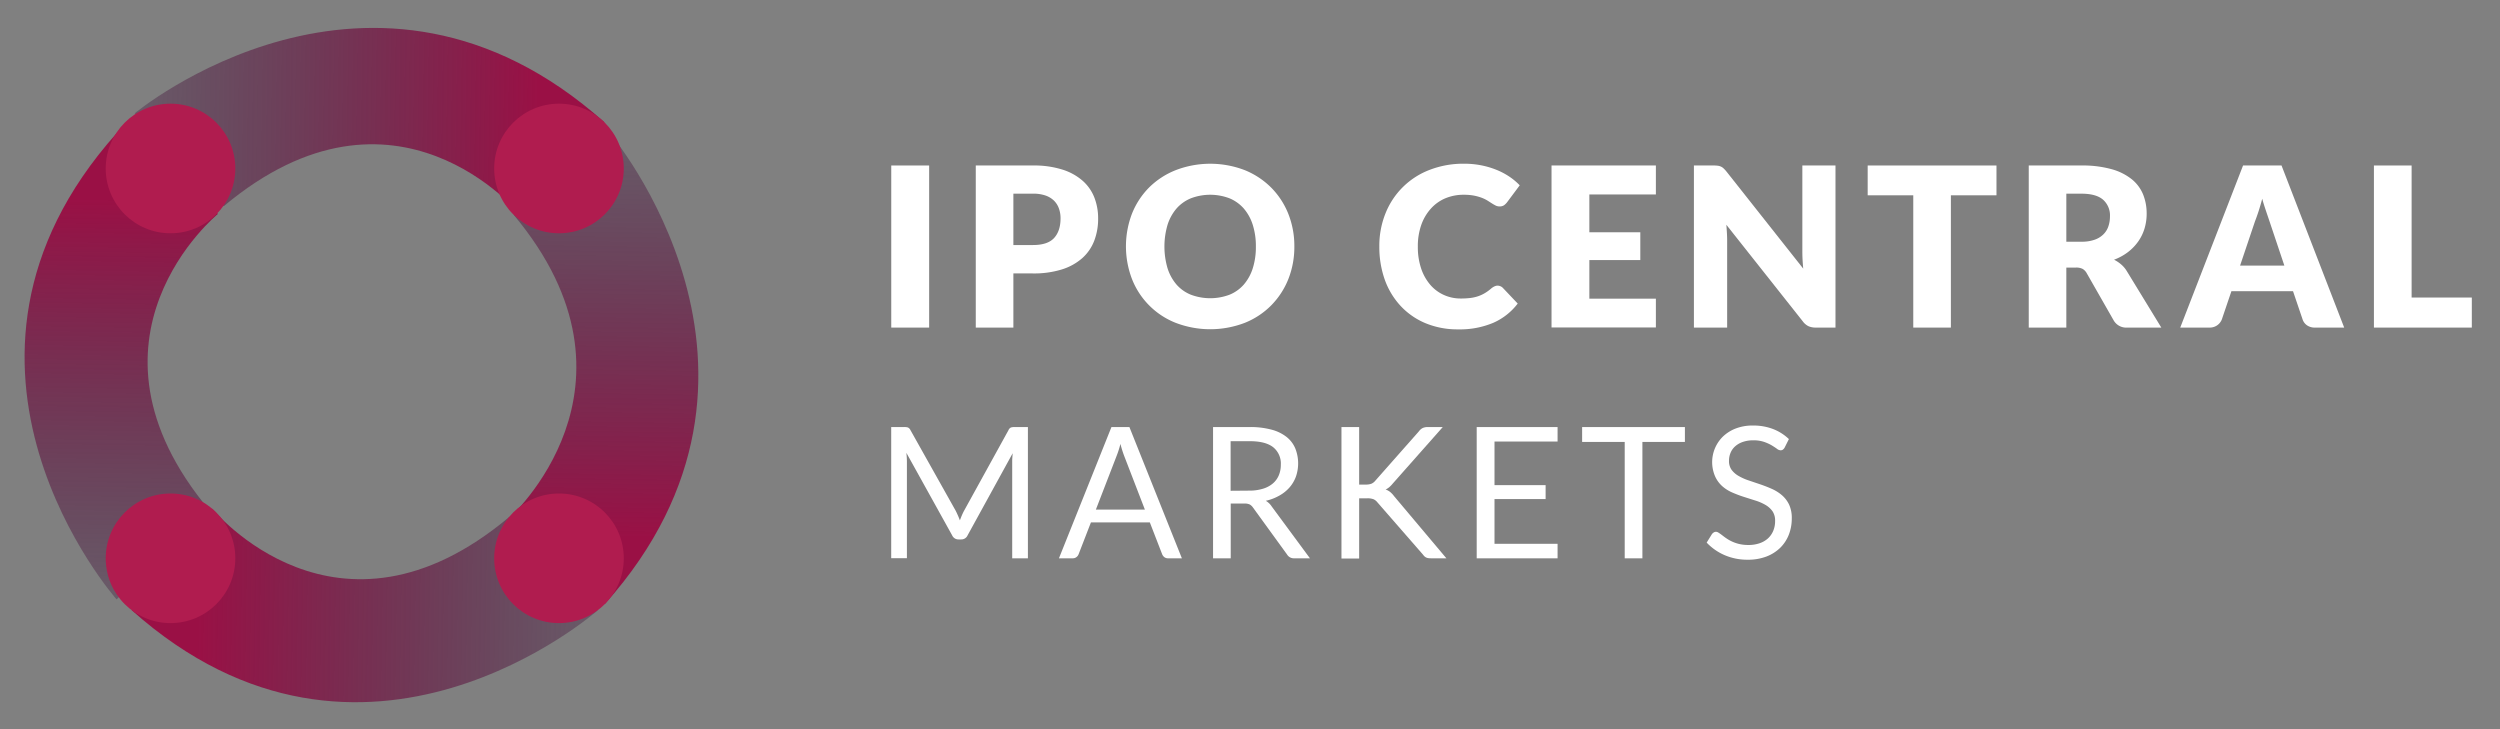
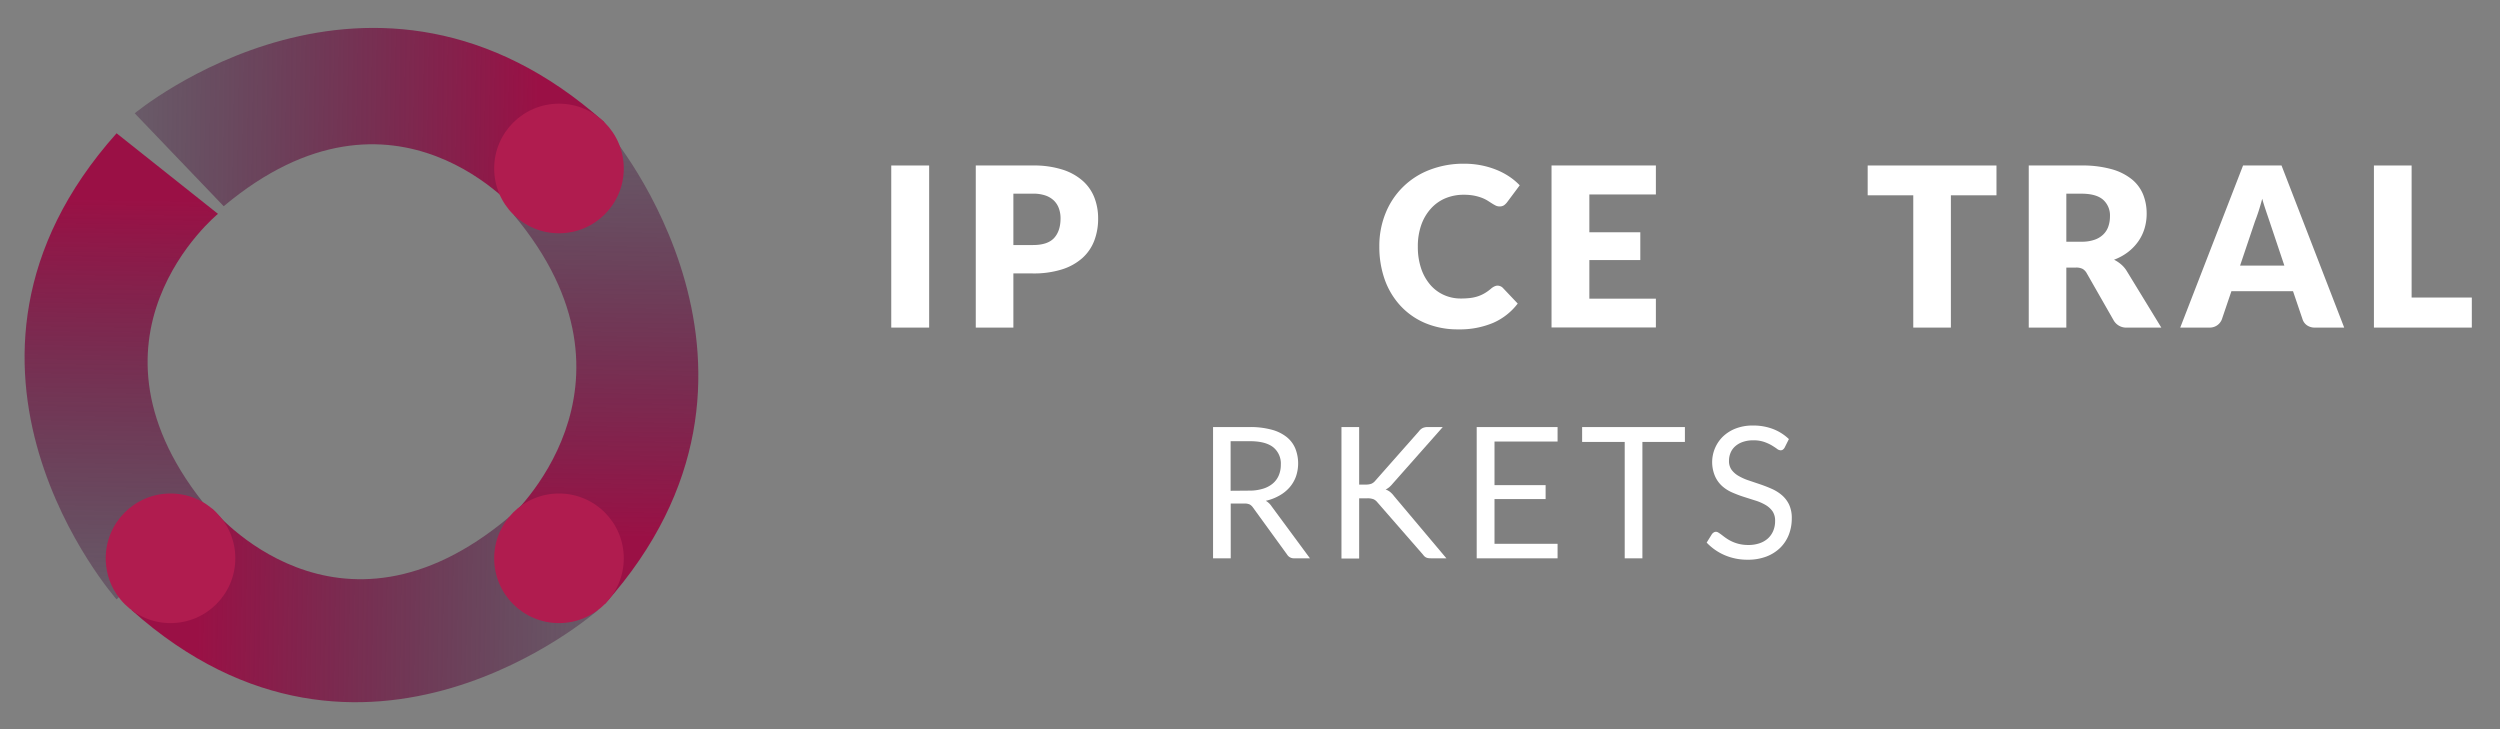
<svg xmlns="http://www.w3.org/2000/svg" xmlns:xlink="http://www.w3.org/1999/xlink" id="Layer_1" data-name="Layer 1" viewBox="0 0 955.17 278.66">
  <rect x="0" y="0" width="955.17" height="278.66" fill="#808080" stroke="none" />
  <defs>
    <style>.cls-1{fill:url(#linear-gradient);}.cls-2{fill:url(#linear-gradient-2);}.cls-3{fill:url(#linear-gradient-3);}.cls-4{fill:url(#linear-gradient-4);}.cls-5{fill:#b01c4f;}.cls-6{fill:#fff;}</style>
    <linearGradient id="linear-gradient" x1="75.68" y1="1771.17" x2="304.58" y2="1767.51" gradientTransform="matrix(1, 0, 0, -1, 0, 2002)" gradientUnits="userSpaceOnUse">
      <stop offset="0" stop-color="#9a1045" />
      <stop offset="1" stop-color="#0d1033" stop-opacity="0" />
    </linearGradient>
    <linearGradient id="linear-gradient-2" x1="250.82" y1="-373.66" x2="479.72" y2="-377.31" gradientTransform="matrix(0, 1, 1, 0, 420.51, -174.57)" xlink:href="#linear-gradient" />
    <linearGradient id="linear-gradient-3" x1="2356.1" y1="-74.35" x2="2586.84" y2="-78.04" gradientTransform="matrix(-1, 0, 0, 1, 2561.51, 121.25)" xlink:href="#linear-gradient" />
    <linearGradient id="linear-gradient-4" x1="2092.73" y1="1910.96" x2="2323.82" y2="1907.27" gradientTransform="matrix(0, -1, -1, 0, 2141, 2297.81)" xlink:href="#linear-gradient" />
  </defs>
  <title>IPO Central Markets</title>
  <path class="cls-1" d="M81.13,194.41s47.54,58.3,113.28,3.23l34,35.51s-89.49,79.08-178.08,0Z" />
  <path class="cls-2" d="M83.28,81.71S25,129.25,80.05,195L44.54,229s-79.08-89.49,0-178.08Z" />
  <path class="cls-3" d="M198.75,82S151.21,23.72,85.47,78.79l-34-35.5s90.88-75.64,179.46,3.43Z" />
  <path class="cls-4" d="M194.29,198.18s57-50.41,1.93-116.15L233,50.9s77.27,91.17-1.8,179.75Z" />
  <circle class="cls-5" cx="213.57" cy="64.37" r="24.76" />
  <circle class="cls-5" cx="213.57" cy="213.31" r="24.76" />
-   <circle class="cls-5" cx="65.15" cy="64.37" r="24.76" />
  <circle class="cls-5" cx="65.15" cy="213.31" r="24.76" />
  <path class="cls-6" d="M355,125.16H340.52V63.23H355Z" />
  <path class="cls-6" d="M387.18,104.46v20.7H372.81V63.23h21.85a35.84,35.84,0,0,1,11.24,1.56,21.47,21.47,0,0,1,7.74,4.27,16.66,16.66,0,0,1,4.48,6.41,21.85,21.85,0,0,1,1.44,8,23.49,23.49,0,0,1-1.48,8.5,17.13,17.13,0,0,1-4.55,6.63,21.43,21.43,0,0,1-7.76,4.32,35.64,35.64,0,0,1-11.11,1.55Zm0-10.84h7.48q5.61,0,8.07-2.68t2.47-7.48a11,11,0,0,0-.64-3.86,7.91,7.91,0,0,0-1.93-3,8.82,8.82,0,0,0-3.27-1.93,14.34,14.34,0,0,0-4.7-.68h-7.48Z" />
-   <path class="cls-6" d="M494.53,94.17a33.36,33.36,0,0,1-2.31,12.5,30.2,30.2,0,0,1-6.53,10,29.75,29.75,0,0,1-10.13,6.69,36.88,36.88,0,0,1-26.33,0,29.56,29.56,0,0,1-16.73-16.74,34.95,34.95,0,0,1,0-25,29.81,29.81,0,0,1,6.55-10A30.21,30.21,0,0,1,449.23,65a36.74,36.74,0,0,1,26.33,0,30.34,30.34,0,0,1,10.13,6.69,30,30,0,0,1,6.53,10A33.29,33.29,0,0,1,494.53,94.17Zm-14.7,0a26.83,26.83,0,0,0-1.19-8.26,17.75,17.75,0,0,0-3.42-6.23,14.84,14.84,0,0,0-5.46-3.91,20.73,20.73,0,0,0-14.77,0,14.78,14.78,0,0,0-5.49,3.91,17.75,17.75,0,0,0-3.42,6.23,29.44,29.44,0,0,0,0,16.57,17.75,17.75,0,0,0,3.42,6.23A14.51,14.51,0,0,0,455,112.6a21,21,0,0,0,14.77,0,14.56,14.56,0,0,0,5.46-3.89,17.75,17.75,0,0,0,3.42-6.23A27,27,0,0,0,479.83,94.17Z" />
  <path class="cls-6" d="M572.18,109.13a2.85,2.85,0,0,1,1,.2,2.74,2.74,0,0,1,1,.65l5.69,6a23.64,23.64,0,0,1-9.37,7.37,32.74,32.74,0,0,1-13.32,2.49,31.78,31.78,0,0,1-12.65-2.4,27.34,27.34,0,0,1-9.47-6.63,29.2,29.2,0,0,1-6-10A37.27,37.27,0,0,1,527,94.17a33.12,33.12,0,0,1,2.38-12.72,29.35,29.35,0,0,1,16.87-16.56,35.64,35.64,0,0,1,13.14-2.34,33.44,33.44,0,0,1,6.56.62,32,32,0,0,1,5.76,1.7,27.07,27.07,0,0,1,4.93,2.59,24.35,24.35,0,0,1,4,3.34l-4.85,6.5a6.31,6.31,0,0,1-1.1,1.09,2.93,2.93,0,0,1-1.79.48,3.24,3.24,0,0,1-1.44-.33c-.46-.23-.94-.51-1.45-.83l-1.68-1.07a13.59,13.59,0,0,0-2.16-1.06,19.08,19.08,0,0,0-2.94-.83,20.54,20.54,0,0,0-3.93-.34,18,18,0,0,0-7.14,1.38,15.56,15.56,0,0,0-5.54,4A18.34,18.34,0,0,0,543,86a24.54,24.54,0,0,0-1.29,8.2,25.58,25.58,0,0,0,1.29,8.46,18.64,18.64,0,0,0,3.53,6.23,14.9,14.9,0,0,0,5.21,3.84,15.49,15.49,0,0,0,6.37,1.32,30.07,30.07,0,0,0,3.57-.19,15,15,0,0,0,3-.66,13.33,13.33,0,0,0,2.63-1.21,16.73,16.73,0,0,0,2.53-1.85,5.33,5.33,0,0,1,1.11-.7A2.91,2.91,0,0,1,572.18,109.13Z" />
  <path class="cls-6" d="M632.66,63.23V74.29H607.24V88.73h19.47V99.36H607.24v14.75h25.42v11H592.79V63.23Z" />
-   <path class="cls-6" d="M656.33,63.32a4.05,4.05,0,0,1,1.15.32,3.48,3.48,0,0,1,1,.66,11.34,11.34,0,0,1,1.07,1.14l29.41,37.19c-.12-1.19-.2-2.34-.26-3.46s-.08-2.18-.08-3.17V63.23h12.66v61.93h-7.48a6.87,6.87,0,0,1-2.8-.51,6,6,0,0,1-2.21-1.87l-29.2-36.89c.08,1.07.15,2.13.21,3.16s.09,2,.09,2.91v33.2H647.19V63.23h7.57A11.57,11.57,0,0,1,656.33,63.32Z" />
  <path class="cls-6" d="M762.79,63.23V74.62H745.37v50.54H731V74.62H713.58V63.23Z" />
  <path class="cls-6" d="M789.48,102.25v22.91H775.12V63.23h20.14a41.3,41.3,0,0,1,11.45,1.39,21.58,21.58,0,0,1,7.74,3.84,14.63,14.63,0,0,1,4.36,5.83,19.35,19.35,0,0,1,1.36,7.3,19.59,19.59,0,0,1-.81,5.7,17.21,17.21,0,0,1-2.4,4.95,18.77,18.77,0,0,1-3.91,4.06,20.77,20.77,0,0,1-5.34,2.93,13.05,13.05,0,0,1,2.7,1.79,10.48,10.48,0,0,1,2.19,2.59l13.17,21.55h-13a5.53,5.53,0,0,1-5.19-2.72l-10.28-18a4.32,4.32,0,0,0-1.59-1.7,5.34,5.34,0,0,0-2.57-.51Zm0-9.9h5.78a14.61,14.61,0,0,0,5-.75,8.9,8.9,0,0,0,3.38-2.06,7.73,7.73,0,0,0,1.91-3.08,11.69,11.69,0,0,0,.6-3.8,8,8,0,0,0-2.66-6.38Q800.83,74,795.26,74h-5.78Z" />
  <path class="cls-6" d="M895.64,125.16H884.51a5.15,5.15,0,0,1-3.08-.87,4.48,4.48,0,0,1-1.68-2.24l-3.66-10.79H852.55l-3.66,10.79a4.91,4.91,0,0,1-4.67,3.11H833l24-61.93h14.7Zm-39.78-23.68h16.92l-5.7-17c-.36-1.08-.8-2.35-1.29-3.81s-1-3-1.47-4.74q-.68,2.59-1.4,4.81c-.48,1.47-.94,2.75-1.36,3.82Z" />
  <path class="cls-6" d="M921.4,113.68h23v11.48H907V63.23H921.4Z" />
-   <path class="cls-6" d="M392.73,163.16v50.15h-6V176.46c0-.49,0-1,.05-1.58s.08-1.13.13-1.71l-17.22,31.36a2.61,2.61,0,0,1-2.45,1.57h-1a2.61,2.61,0,0,1-2.46-1.57L346.29,173a30.69,30.69,0,0,1,.21,3.43v36.85h-6V163.16h5a4.57,4.57,0,0,1,1.4.17,2.08,2.08,0,0,1,.95,1l17.32,30.87c.28.56.55,1.15.82,1.75s.52,1.23.75,1.86c.24-.63.48-1.26.74-1.87s.54-1.21.84-1.77l17-30.84a1.89,1.89,0,0,1,.93-1,4.77,4.77,0,0,1,1.42-.17Z" />
-   <path class="cls-6" d="M451.56,213.31h-5.25a2.3,2.3,0,0,1-1.47-.45,2.83,2.83,0,0,1-.84-1.16l-4.69-12.11h-22.5l-4.69,12.11a2.41,2.41,0,0,1-.81,1.12,2.19,2.19,0,0,1-1.47.49h-5.25l20.06-50.15h6.86Zm-14.14-18.62-7.87-20.4c-.23-.61-.48-1.31-.74-2.12s-.5-1.66-.73-2.57a36.86,36.86,0,0,1-1.51,4.72l-7.87,20.37Z" />
  <path class="cls-6" d="M500.49,213.31h-6a3,3,0,0,1-2.73-1.43l-13-17.92a3.89,3.89,0,0,0-1.27-1.21,4.73,4.73,0,0,0-2.12-.37h-5.15v20.93h-6.75V163.16H477.6a31.05,31.05,0,0,1,8.23,1,15.67,15.67,0,0,1,5.72,2.78,11.09,11.09,0,0,1,3.34,4.4,15.43,15.43,0,0,1,.25,10.72,13.11,13.11,0,0,1-2.43,4.15,14.51,14.51,0,0,1-3.89,3.13,18.9,18.9,0,0,1-5.2,2,6.69,6.69,0,0,1,2.24,2.14Zm-23.17-25.86a17.11,17.11,0,0,0,5.2-.72,10.51,10.51,0,0,0,3.78-2,8.3,8.3,0,0,0,2.29-3.13,10.12,10.12,0,0,0,.77-4,8,8,0,0,0-2.94-6.75q-2.94-2.28-8.82-2.28h-7.42v18.94Z" />
  <path class="cls-6" d="M519.29,185.14h2.55a5.76,5.76,0,0,0,2.14-.33,3.92,3.92,0,0,0,1.47-1.14l16.69-18.9a4,4,0,0,1,1.47-1.26,4.66,4.66,0,0,1,1.89-.35h5.74l-19.11,21.59a11.25,11.25,0,0,1-1.34,1.39,6.68,6.68,0,0,1-1.39.89,5.51,5.51,0,0,1,1.72.93,8.56,8.56,0,0,1,1.5,1.59l20,23.76h-5.88a7.2,7.2,0,0,1-1.13-.08,3.11,3.11,0,0,1-.83-.28,2.79,2.79,0,0,1-.61-.46,5.47,5.47,0,0,1-.51-.61L526.32,192a4.18,4.18,0,0,0-1.5-1.24,6.28,6.28,0,0,0-2.45-.37h-3.08v23h-6.76V163.16h6.76Z" />
  <path class="cls-6" d="M595.1,207.78l0,5.53h-30.9V163.16h30.9v5.53H571v16.66h19.53v5.32H571v17.11Z" />
  <path class="cls-6" d="M643.75,168.86H627.51v44.45h-6.76V168.86H604.48v-5.7h39.27Z" />
  <path class="cls-6" d="M681.86,171a2.58,2.58,0,0,1-.68.79,1.51,1.51,0,0,1-.89.26,2.49,2.49,0,0,1-1.4-.6c-.54-.39-1.21-.83-2-1.31a16.59,16.59,0,0,0-2.91-1.31,12.38,12.38,0,0,0-4.11-.6,12,12,0,0,0-4,.62,8.45,8.45,0,0,0-2.9,1.66,6.74,6.74,0,0,0-1.77,2.47,7.73,7.73,0,0,0-.6,3.06,5.64,5.64,0,0,0,1,3.48,8.68,8.68,0,0,0,2.73,2.36,20.39,20.39,0,0,0,3.85,1.7l4.41,1.49q2.25.77,4.41,1.73a15.7,15.7,0,0,1,3.85,2.43,11.09,11.09,0,0,1,2.73,3.61,12.1,12.1,0,0,1,1,5.25,16.91,16.91,0,0,1-1.12,6.18,14.36,14.36,0,0,1-3.27,5,15.46,15.46,0,0,1-5.29,3.36,19.57,19.57,0,0,1-7.12,1.22,21.84,21.84,0,0,1-8.89-1.76,20.86,20.86,0,0,1-6.83-4.78l2-3.22a2.67,2.67,0,0,1,.69-.65,1.6,1.6,0,0,1,.89-.26,1.93,1.93,0,0,1,1,.37c.39.24.82.55,1.31.92s1,.79,1.68,1.23a14.4,14.4,0,0,0,4.9,2.15,14.77,14.77,0,0,0,3.47.37,12.73,12.73,0,0,0,4.3-.67,9.09,9.09,0,0,0,3.21-1.87,8.18,8.18,0,0,0,2-2.89,9.55,9.55,0,0,0,.7-3.74,6.35,6.35,0,0,0-1-3.73,8.54,8.54,0,0,0-2.72-2.43,18.67,18.67,0,0,0-3.85-1.66l-4.41-1.4q-2.24-.72-4.41-1.67a14.19,14.19,0,0,1-3.85-2.45,11.18,11.18,0,0,1-2.71-3.76,13.69,13.69,0,0,1,3-15.14,14.75,14.75,0,0,1,4.87-3.08,17.71,17.71,0,0,1,6.63-1.15,21,21,0,0,1,7.65,1.33,18.19,18.19,0,0,1,6.07,3.85Z" />
</svg>